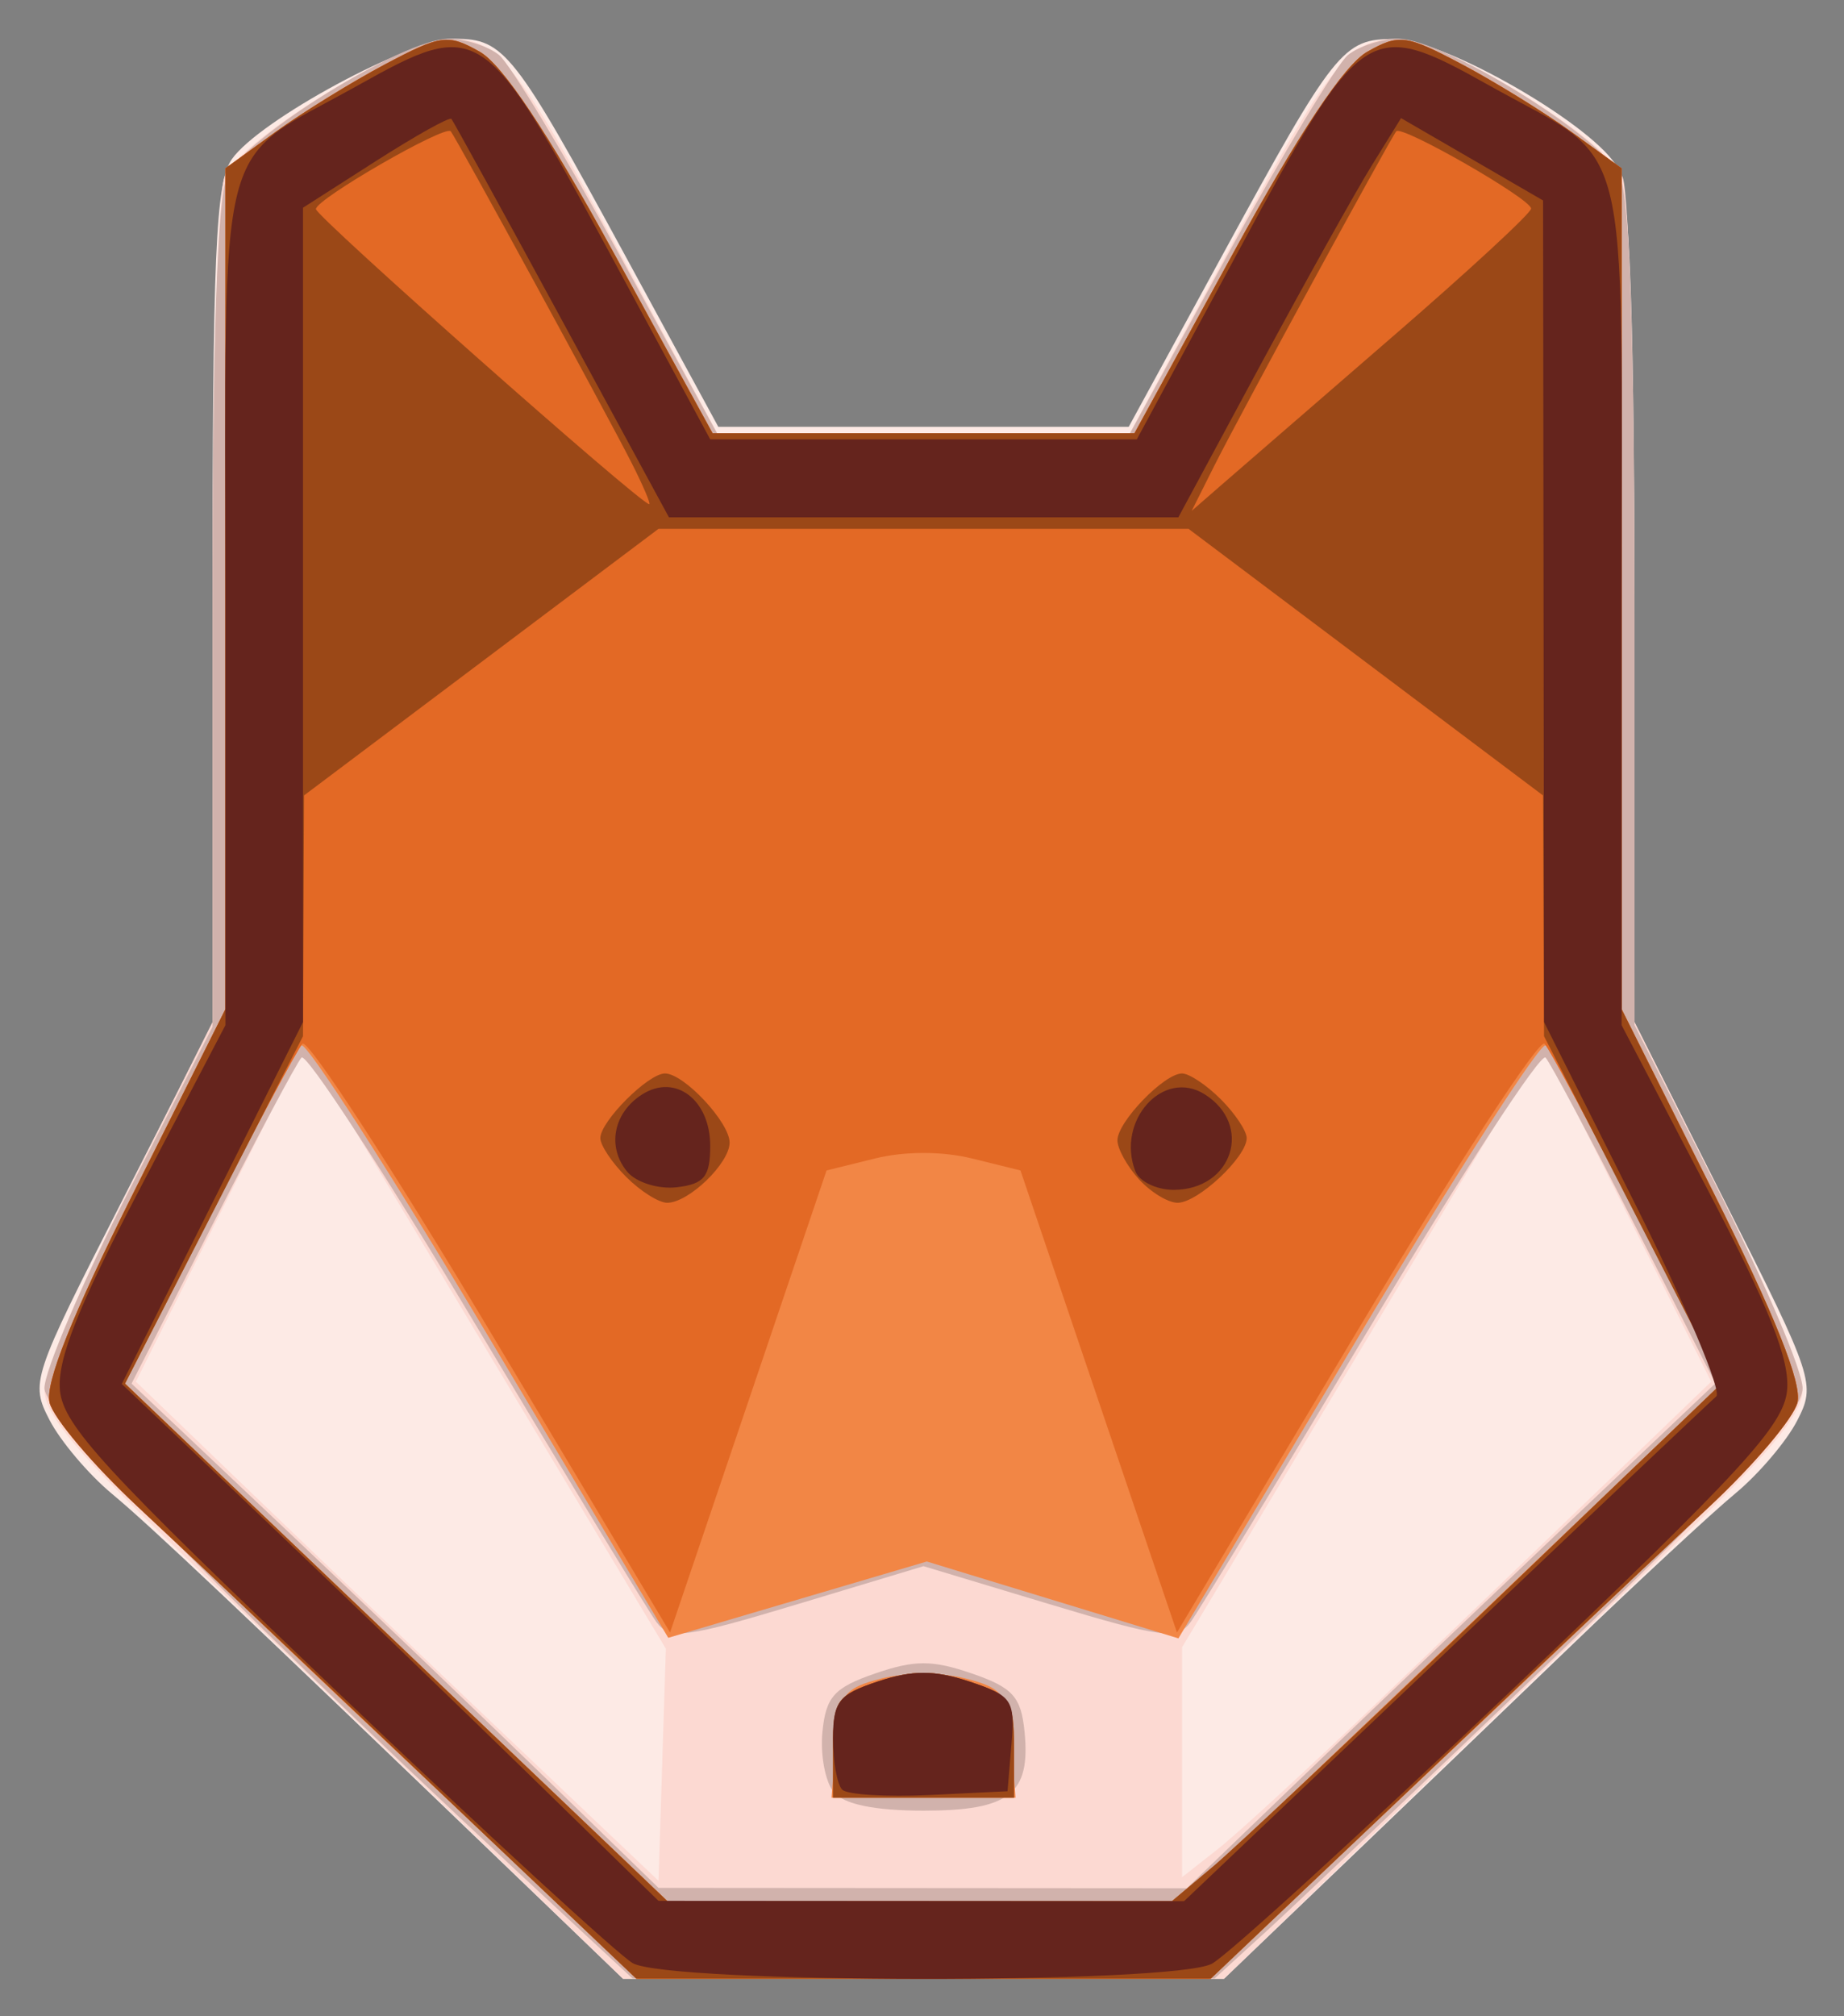
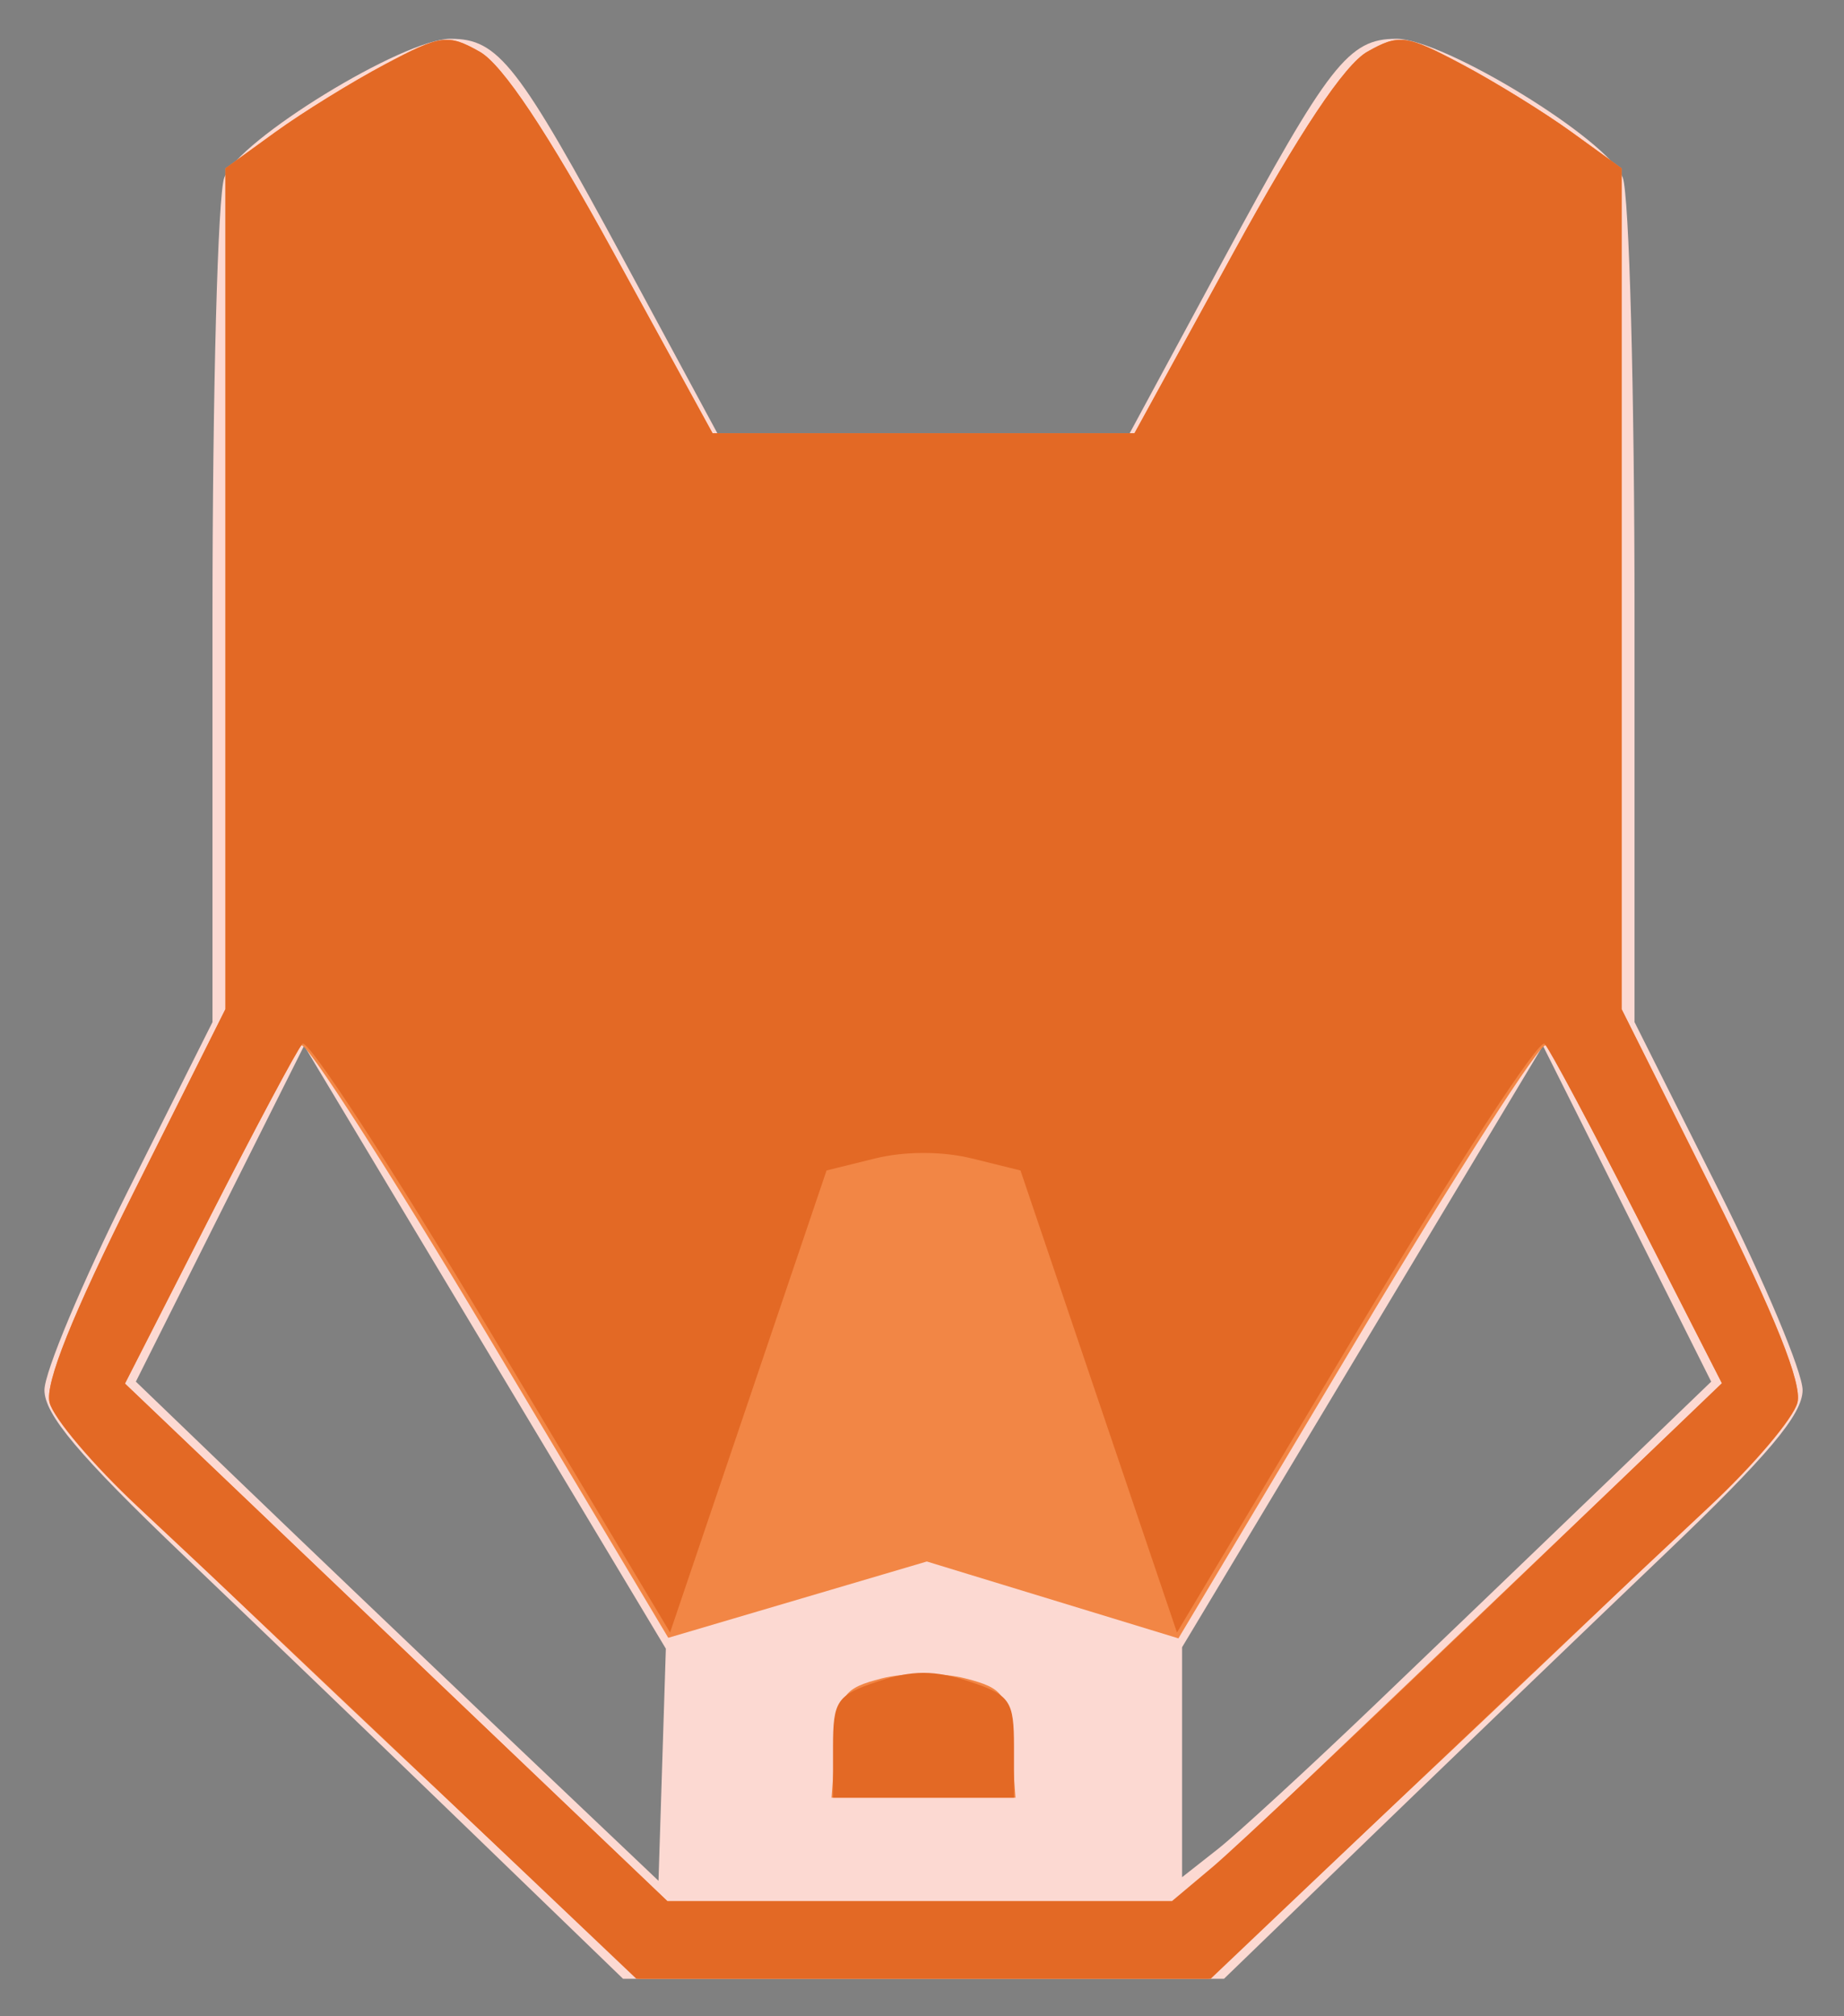
<svg xmlns="http://www.w3.org/2000/svg" role="img" viewBox="3.80 -3.20 152.15 166.27">
  <rect x="3.80" y="-3.20" width="152.15" height="166.27" fill="#808080" stroke="none" />
  <title>Kitsu logo</title>
  <g id="g1">
    <g id="g2">
-       <path id="path8" fill="#fdeae5" d="M 46.536,151.668 C 23.369,129.403 16.255,122.678 13.028,119.994 11.101,118.391 8.789,115.66 7.892,113.925 6.295,110.837 6.418,110.464 13.797,95.989 l 7.536,-14.783 0,-34.499 c 0,-28.879 0.26,-34.87 1.594,-36.774 C 25.188,6.704 37.617,0 41.341,0 45.399,0 46.239,1.07 55.378,17.867 L 63.067,32 l 16.933,0 16.933,0 7.714,-14.133 c 9.285,-17.012 9.969,-17.872 14.186,-17.846 4.234,0.027 16.746,7.271 18.482,10.701 0.967,1.911 1.326,11.695 1.337,36.505 l 0.016,33.893 7.506,14.884 c 7.299,14.474 7.462,14.969 5.905,17.979 -0.881,1.703 -3.178,4.402 -5.106,5.998 -1.928,1.596 -8.07,7.294 -13.65,12.66 C 127.741,138.009 119.04,146.36 113.985,151.2 L 104.794,160 H 80 55.206 Z" />
      <path id="path7" fill="#fcd9d2" d="M 42.796,148 C 35.97,141.4 25.228,131.077 18.925,125.06 10.312,116.837 7.467,113.456 7.467,111.445 c 0,-1.471 3.12,-8.902 6.933,-16.512 l 6.933,-13.836 0,-33.546 c 0,-18.45 0.438,-34.697 0.973,-36.105 C 23.492,8.328 37.083,0 40.986,0 44.924,0 46.53,2.058 55.372,18.429 l 7.906,14.638 16.722,0 16.722,0 7.906,-14.638 C 113.47,2.058 115.076,0 119.014,0 c 3.903,0 17.495,8.328 18.68,11.447 0.535,1.407 0.973,17.654 0.973,36.105 V 81.097 L 145.6,94.933 c 3.813,7.61 6.933,15.04 6.933,16.512 0,2.011 -2.845,5.392 -11.459,13.615 -6.302,6.017 -17.044,16.34 -23.871,22.94 l -12.412,12 H 80 55.208 Z m 1.021,-40.09 -14.923,-24.867 -6.942,13.854 -6.942,13.854 8.762,8.431 c 4.819,4.637 14.522,13.9 21.562,20.584 l 12.8,12.153 0.303,-9.572 0.303,-9.572 z m 73.517,29.402 c 5.573,-5.334 14.076,-13.492 18.896,-18.129 l 8.762,-8.431 -6.942,-13.854 -6.942,-13.854 -14.887,24.806 -14.887,24.806 v 9.483 9.483 l 2.933,-2.306 c 1.613,-1.268 7.493,-6.67 13.067,-12.003 z" />
-       <path id="path6" fill="#d1b2ac" d="M 51.733,156.032 C 24.151,130.499 7.467,113.636 7.467,111.291 c 0,-1.425 3.12,-8.715 6.933,-16.2 l 6.933,-13.608 0,-33.758 c 0,-23.15 0.385,-34.603 1.225,-36.448 C 24.005,8.103 37.1,0 40.783,0 c 1.399,0 3.285,0.6 4.193,1.333 0.907,0.733 5.392,8.173 9.965,16.533 l 8.315,15.2 16.745,0 16.745,0 8.315,-15.2 C 109.633,9.507 114.117,2.067 115.024,1.333 115.932,0.6 117.819,0 119.217,0 c 3.683,0 16.778,8.103 18.224,11.277 0.84,1.844 1.225,13.28 1.225,36.378 l 0,33.688 6.933,13.67 c 3.813,7.518 6.933,14.84 6.933,16.27 0,1.982 -4.755,7.156 -20,21.765 -11,10.54 -21.92,20.914 -24.267,23.053 L 104,159.99 l -24,-0.004 -24,-0.004 z m 58.594,-11.783 c 4.733,-4.556 14.547,-13.925 21.808,-20.819 L 145.337,110.895 138.689,97.848 c -3.657,-7.176 -6.97,-13.397 -7.364,-13.823 -0.394,-0.427 -6.87,9.507 -14.393,22.074 -7.522,12.567 -14.229,23.59 -14.904,24.496 -1.091,1.463 -2.387,1.297 -11.627,-1.489 L 80,125.971 69.6,129.106 c -9.24,2.785 -10.537,2.951 -11.627,1.489 -0.675,-0.905 -7.382,-11.928 -14.904,-24.496 -7.522,-12.567 -13.999,-22.501 -14.393,-22.074 -0.394,0.427 -3.71,6.651 -7.368,13.832 l -6.653,13.056 12.673,11.983 c 6.97,6.59 16.753,15.948 21.74,20.795 l 9.067,8.812 21.794,0.015 21.794,0.015 z m -37.736,0.354 c -0.699,-0.842 -1.117,-3.076 -0.931,-4.966 0.286,-2.897 0.967,-3.652 4.339,-4.814 3.269,-1.126 4.731,-1.126 8,0 3.372,1.162 4.053,1.917 4.339,4.814 0.506,5.124 -1.255,6.497 -8.339,6.497 -4.031,0 -6.575,-0.525 -7.409,-1.53 z" />
      <path id="path5" fill="#f28645" d="M 47.164,151.27 C 16.013,122.02 8.396,114.492 7.882,112.444 7.5,110.919 9.827,105.127 14.854,95.092 L 22.4,80.028 l 0,-34.674 0,-34.674 4.1,-2.97 C 28.755,6.076 32.838,3.553 35.574,2.103 40.178,-0.338 40.757,-0.415 43.382,1.067 45.261,2.127 48.977,7.7 54.406,17.6 L 62.595,32.533 H 80 97.405 L 105.594,17.6 c 5.429,-9.9 9.145,-15.473 11.024,-16.533 2.624,-1.481 3.204,-1.404 7.808,1.037 2.735,1.45 6.818,3.973 9.073,5.607 L 137.6,10.68 v 34.674 34.674 l 7.546,15.063 c 5.027,10.035 7.354,15.828 6.972,17.352 -0.514,2.048 -8.13,9.576 -39.282,38.826 L 103.539,160 H 80 56.461 Z m 76.345,-19.015 22.381,-21.345 -6.934,-13.588 c -3.814,-7.474 -7.239,-13.91 -7.611,-14.302 -0.373,-0.393 -7.345,10.45 -15.495,24.095 l -14.817,24.809 -10.38,-3.17 -10.38,-3.17 -10.667,3.147 -10.667,3.147 L 44.137,107.091 C 35.995,93.459 29.028,82.627 28.656,83.019 28.283,83.412 24.858,89.848 21.044,97.322 L 14.111,110.91 36.491,132.255 58.872,153.6 H 80 101.128 Z m -50.77,8.34 c 0.297,-4.047 0.657,-4.556 3.795,-5.364 1.907,-0.491 5.027,-0.491 6.933,0 3.138,0.808 3.498,1.317 3.795,5.364 l 0.328,4.471 H 80 72.411 Z" />
      <path id="path4" fill="#e36925" d="M 48.165,152.267 C 31.25,136.199 21.655,127.128 15.173,121.075 11.492,117.637 8.216,113.774 7.894,112.49 7.496,110.906 9.736,105.308 14.854,95.092 L 22.4,80.028 l 0,-34.674 0,-34.674 4.1,-2.97 C 28.755,6.076 32.838,3.553 35.574,2.103 40.178,-0.338 40.757,-0.415 43.382,1.067 45.261,2.127 48.977,7.7 54.406,17.6 L 62.595,32.533 H 80 97.405 L 105.594,17.6 c 5.429,-9.9 9.145,-15.473 11.024,-16.533 2.624,-1.481 3.204,-1.404 7.808,1.037 2.735,1.45 6.818,3.973 9.073,5.607 L 137.6,10.68 v 34.674 34.674 l 7.546,15.063 c 5.118,10.217 7.358,15.815 6.96,17.398 -0.322,1.284 -3.598,5.147 -7.279,8.585 -6.482,6.053 -16.077,15.124 -32.992,31.192 L 103.694,160 H 80 56.306 Z m 55.681,-1.484 c 1.845,-1.549 12.055,-11.162 22.69,-21.362 l 19.336,-18.545 -6.925,-13.572 c -3.809,-7.464 -7.275,-13.953 -7.703,-14.418 -0.428,-0.466 -7.427,10.268 -15.555,23.853 L 100.913,131.44 94.456,112.387 88,93.333 84,92.345 c -2.455,-0.606 -5.545,-0.606 -8,0 l -4,0.988 -6.456,19.053 -6.456,19.053 -14.777,-24.7 C 36.183,93.155 29.184,82.421 28.756,82.886 c -0.428,0.466 -3.898,6.962 -7.712,14.435 L 14.111,110.91 36.491,132.255 58.872,153.6 h 20.81 20.81 z m -31.313,-9.9 c 0,-3.836 0.311,-4.286 3.733,-5.416 2.823,-0.932 4.644,-0.932 7.467,0 3.423,1.13 3.733,1.58 3.733,5.416 v 4.184 H 80 72.533 Z" />
-       <path id="path3" fill="#9b4817" d="M 48.165,152.267 C 31.25,136.199 21.655,127.128 15.173,121.075 11.492,117.637 8.216,113.774 7.894,112.49 7.496,110.906 9.736,105.308 14.854,95.092 L 22.4,80.028 l 0,-34.674 0,-34.674 4.1,-2.97 C 28.755,6.076 32.838,3.553 35.574,2.103 40.178,-0.338 40.757,-0.415 43.382,1.067 45.261,2.127 48.977,7.7 54.406,17.6 L 62.595,32.533 H 80 97.405 L 105.594,17.6 c 5.429,-9.9 9.145,-15.473 11.024,-16.533 2.624,-1.481 3.204,-1.404 7.808,1.037 2.735,1.45 6.818,3.973 9.073,5.607 L 137.6,10.68 v 34.674 34.674 l 7.546,15.063 c 5.118,10.217 7.358,15.815 6.96,17.398 -0.322,1.284 -3.598,5.147 -7.279,8.585 -6.482,6.053 -16.077,15.124 -32.992,31.192 L 103.694,160 H 80 56.306 Z m 55.681,-1.484 c 1.845,-1.549 12.054,-11.161 22.687,-21.359 L 145.867,110.882 138.533,96.573 131.2,82.264 131.155,72.332 131.11,62.4 116.488,51.408 101.867,40.416 l -21.867,0 -21.867,0 L 43.512,51.408 28.89,62.4 28.845,72.332 28.8,82.264 21.458,96.59 14.116,110.915 36.494,132.258 58.872,153.6 h 20.81 20.81 z m -31.313,-9.9 c 0,-3.836 0.311,-4.286 3.733,-5.416 2.823,-0.932 4.644,-0.932 7.467,0 3.423,1.13 3.733,1.58 3.733,5.416 v 4.184 H 80 72.533 Z M 55.467,93.867 c -1.173,-1.173 -2.133,-2.613 -2.133,-3.2 0,-1.383 3.95,-5.333 5.333,-5.333 C 60.229,85.333 64,89.365 64,91.035 64,92.742 60.62,96 58.849,96 58.162,96 56.64,95.04 55.467,93.867 Z M 97.765,94.049 C 96.794,92.976 96,91.536 96,90.849 c 0,-1.525 3.859,-5.516 5.333,-5.516 0.587,0 2.027,0.96 3.2,2.133 1.173,1.173 2.133,2.613 2.133,3.2 0,1.562 -4.032,5.333 -5.701,5.333 -0.789,0 -2.229,-0.878 -3.2,-1.951 z M 55.891,34.933 C 53.782,30.786 41.433,8.158 40.992,7.63 40.528,7.076 29.869,13.221 29.868,14.043 29.867,14.666 56.601,38.332 57.361,38.381 57.522,38.391 56.861,36.84 55.891,34.933 Z M 118.667,24.597 c 6.307,-5.456 11.466,-10.222 11.466,-10.592 -0.001,-0.797 -10.674,-6.914 -11.124,-6.376 C 118.507,8.229 106.042,31.127 104,35.2 l -1.872,3.733 2.536,-2.208 c 1.395,-1.214 7.696,-6.672 14.002,-12.128 z" />
-       <path id="path2" fill="#65241d" d="M 56,158.707 C 54.827,158.031 43.787,147.893 31.467,136.178 12.464,118.108 9.018,114.36 8.745,111.467 8.507,108.94 10.234,104.597 15.412,94.704 L 22.4,81.351 V 46.542 C 22.4,6.67 21.415,10.508 33.356,3.83 43.314,-1.739 43.789,-1.424 54.017,17.513 l 8.383,15.521 17.6,0 17.6,0 8.383,-15.521 C 116.211,-1.424 116.686,-1.739 126.644,3.83 138.585,10.508 137.6,6.67 137.6,46.542 v 34.809 l 6.988,13.353 c 5.178,9.893 6.905,14.236 6.667,16.763 -0.273,2.893 -3.722,6.646 -22.727,24.728 -12.323,11.725 -23.451,21.877 -24.73,22.561 -3.185,1.704 -44.827,1.661 -47.798,-0.049 z m 67.015,-25.543 c 11.835,-11.24 21.912,-20.778 22.394,-21.196 0.482,-0.418 -2.518,-7.535 -6.667,-15.817 L 131.2,81.095 l -0.04,-33.881 -0.04,-33.881 -5.859,-3.395 -5.859,-3.395 -2.43,3.928 c -1.336,2.16 -5.47,9.568 -9.187,16.461 l -6.757,12.533 -21.017,0 -21.017,0 L 50.16,23.2 C 45.301,14.253 41.199,6.786 41.046,6.605 40.892,6.425 38.074,8 34.783,10.105 L 28.8,13.932 l 0,33.581 0,33.581 -7.476,14.924 -7.476,14.924 11.476,10.91 c 6.312,6 16.276,15.592 22.143,21.315 l 10.667,10.405 21.682,0.013 21.682,0.013 z m -49.726,11.237 c -0.416,-0.416 -0.756,-2.319 -0.756,-4.229 0,-3.023 0.483,-3.632 3.733,-4.705 2.834,-0.935 4.647,-0.931 7.525,0.019 3.526,1.164 3.769,1.525 3.467,5.149 l -0.325,3.898 -6.444,0.312 c -3.544,0.171 -6.784,-0.029 -7.2,-0.444 z M 55.554,93.439 C 53.855,91.392 54.408,88.56 56.8,87.053 c 2.736,-1.723 5.6,0.457 5.6,4.263 0,2.523 -0.502,3.142 -2.758,3.404 -1.517,0.176 -3.357,-0.401 -4.088,-1.282 z m 41.922,-0.043 C 95.876,89.225 99.78,84.899 103.2,87.053 c 4.028,2.537 2.289,7.88 -2.564,7.88 -1.413,0 -2.835,-0.692 -3.16,-1.538 z" />
    </g>
  </g>
</svg>